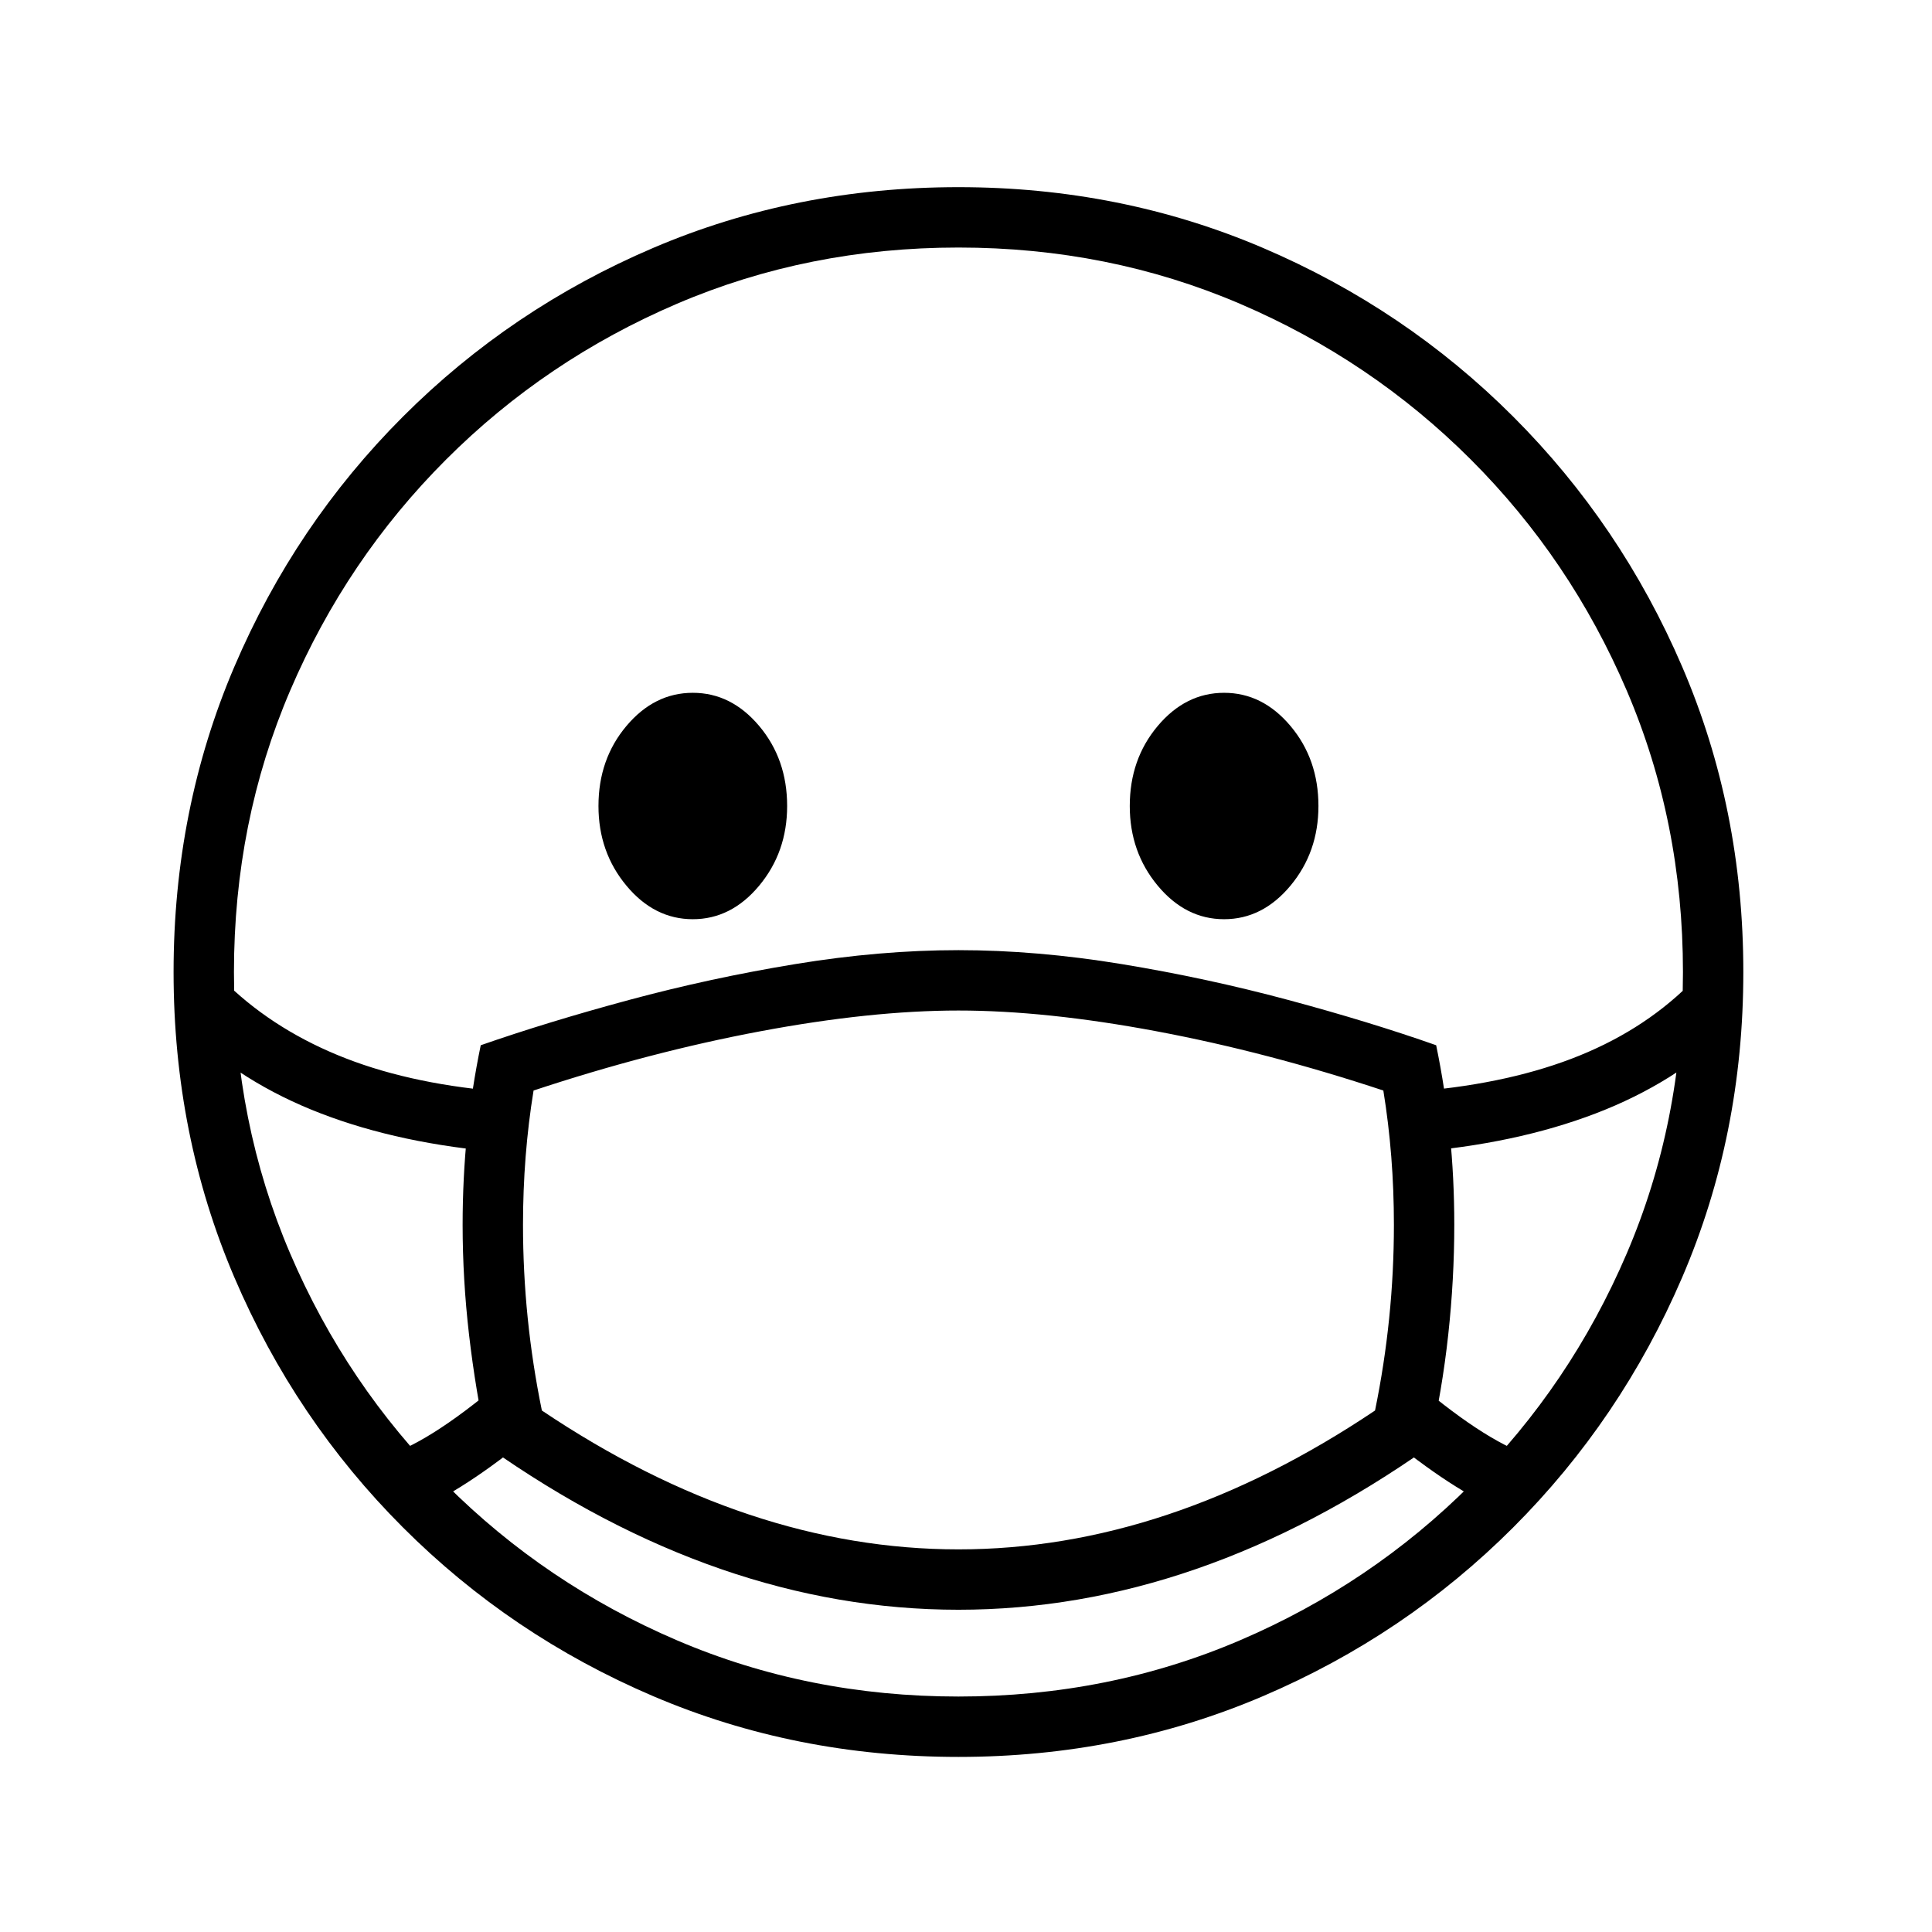
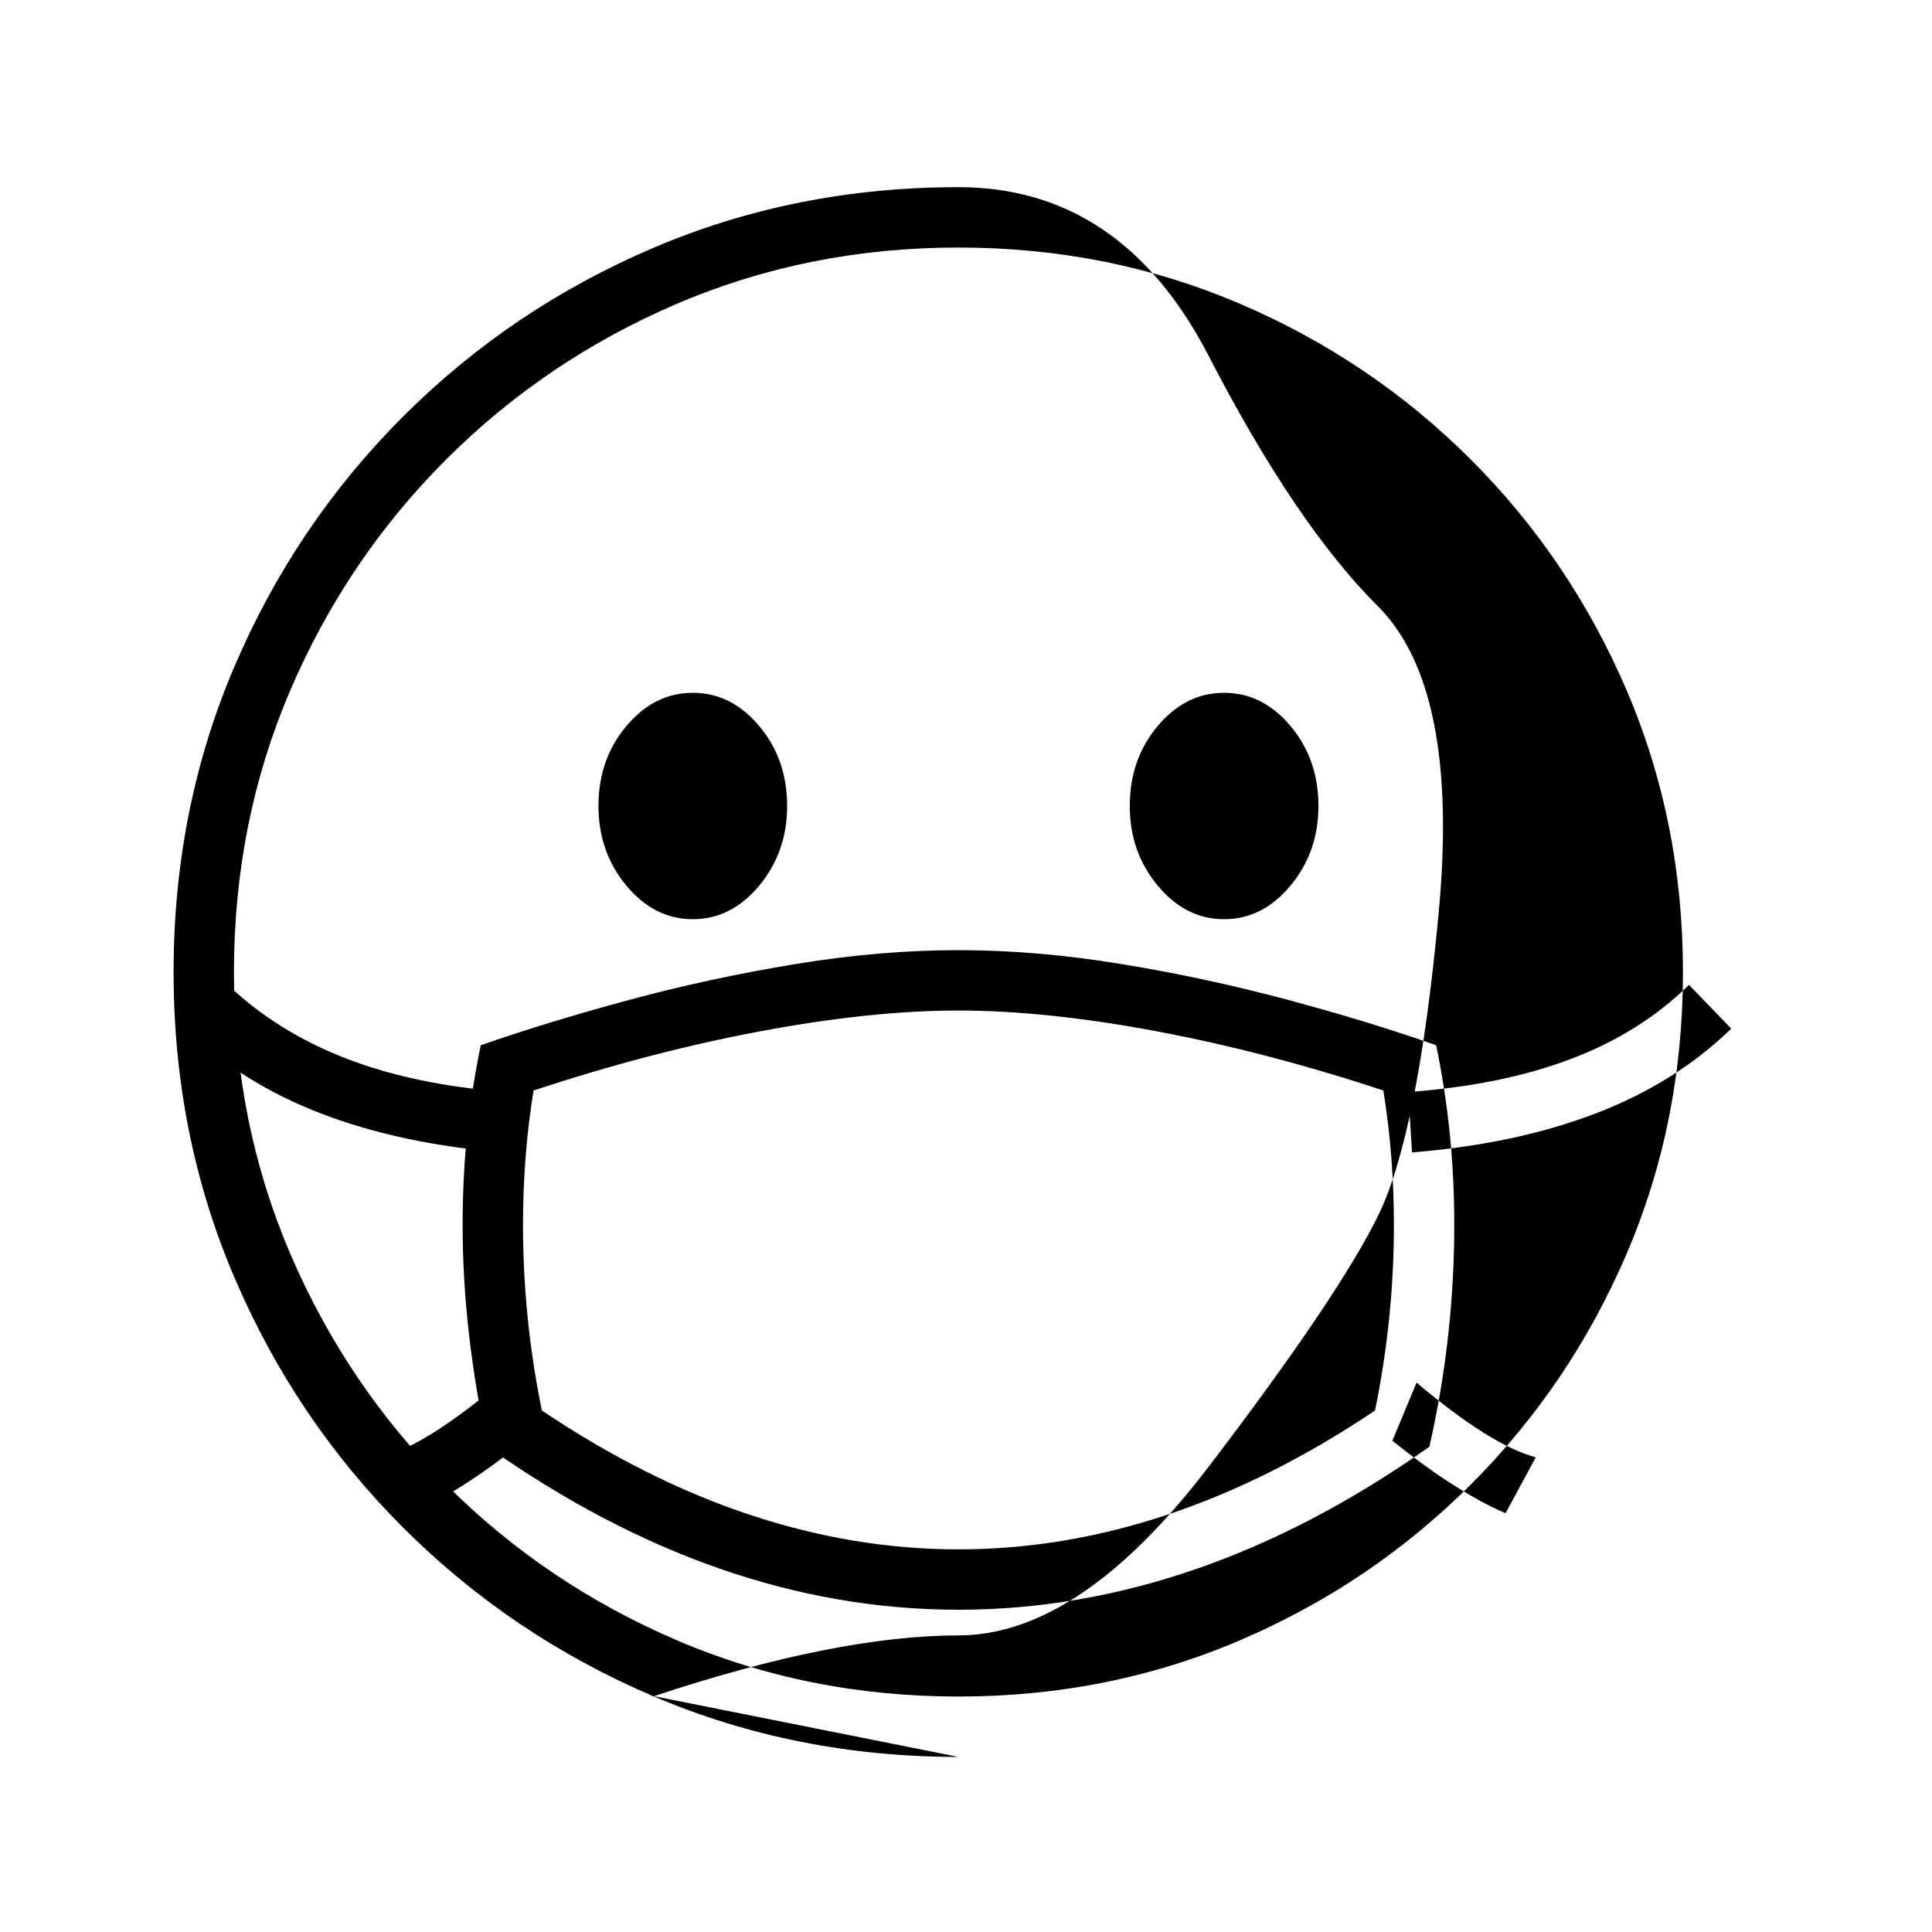
<svg xmlns="http://www.w3.org/2000/svg" version="1.1" viewBox="30 -350 2560 2560">
-   <path fill="currentColor" d="M1300 1978q-216 0 -404.5 -80.5t-331.5 -223.5t-223.5 -331.5t-80.5 -404.5t80.5 -404.5t223.5 -331.5t331.5 -223.5t404.5 -80.5q215 0 403.5 80.5t331.5 223.5t224 331.5t81 404.5t-81 404.5t-224 331.5t-331.5 223.5t-403.5 80.5zM697 1177q-136 -11 -241.5 -51.5 t-179.5 -112.5l56 -58q65 62 156.5 97.5t214.5 44.5zM1300 1783q-318 0 -624 -216q-16 -75 -24.5 -148.5t-8.5 -145.5q0 -62 6 -121t18 -117q89 -31 196.5 -60t220 -47.5t216.5 -18.5t216.5 18.5t220.5 47.5t196 60q12 58 18 117t6 121q0 72 -8 145.5t-25 148.5 q-306 216 -624 216zM1300 1703q278 0 552 -184q25 -122 25 -246q0 -46 -3.5 -90.5t-10.5 -87.5q-154 -51 -300.5 -78.5t-262.5 -27.5t-262.5 27.5t-300.5 78.5q-7 43 -10.5 87.5t-3.5 90.5q0 124 25 246q274 184 552 184zM948 868q-51 0 -88 -44.5t-37 -105.5q0 -62 37 -106 t88 -44t88 44t37 106q0 61 -37 105.5t-88 44.5zM1300 1898q199 0 373 -74.5t306 -206.5t206.5 -306t74.5 -373t-74.5 -373t-206.5 -306t-306 -206.5t-373 -74.5t-373 74.5t-306 206.5t-206.5 306t-74.5 373t74.5 373t206.5 306t306 206.5t373 74.5zM2025 1655 q-27 -11 -65.5 -35t-84.5 -61l32 -77q98 83 158 99zM1652 868q-51 0 -88 -44.5t-37 -105.5q0 -62 37 -106t88 -44t88 44t37 106q0 61 -37 105.5t-88 44.5zM1901 1177l-5 -80q124 -9 216 -44t156 -98l56 58q-74 72 -180 112.5t-243 51.5zM575 1655l-40 -74q60 -16 158 -99 l32 77q-46 37 -84.5 61t-65.5 35z" />
+   <path fill="currentColor" d="M1300 1978q-216 0 -404.5 -80.5t-331.5 -223.5t-223.5 -331.5t-80.5 -404.5t80.5 -404.5t223.5 -331.5t331.5 -223.5t404.5 -80.5t331.5 223.5t224 331.5t81 404.5t-81 404.5t-224 331.5t-331.5 223.5t-403.5 80.5zM697 1177q-136 -11 -241.5 -51.5 t-179.5 -112.5l56 -58q65 62 156.5 97.5t214.5 44.5zM1300 1783q-318 0 -624 -216q-16 -75 -24.5 -148.5t-8.5 -145.5q0 -62 6 -121t18 -117q89 -31 196.5 -60t220 -47.5t216.5 -18.5t216.5 18.5t220.5 47.5t196 60q12 58 18 117t6 121q0 72 -8 145.5t-25 148.5 q-306 216 -624 216zM1300 1703q278 0 552 -184q25 -122 25 -246q0 -46 -3.5 -90.5t-10.5 -87.5q-154 -51 -300.5 -78.5t-262.5 -27.5t-262.5 27.5t-300.5 78.5q-7 43 -10.5 87.5t-3.5 90.5q0 124 25 246q274 184 552 184zM948 868q-51 0 -88 -44.5t-37 -105.5q0 -62 37 -106 t88 -44t88 44t37 106q0 61 -37 105.5t-88 44.5zM1300 1898q199 0 373 -74.5t306 -206.5t206.5 -306t74.5 -373t-74.5 -373t-206.5 -306t-306 -206.5t-373 -74.5t-373 74.5t-306 206.5t-206.5 306t-74.5 373t74.5 373t206.5 306t306 206.5t373 74.5zM2025 1655 q-27 -11 -65.5 -35t-84.5 -61l32 -77q98 83 158 99zM1652 868q-51 0 -88 -44.5t-37 -105.5q0 -62 37 -106t88 -44t88 44t37 106q0 61 -37 105.5t-88 44.5zM1901 1177l-5 -80q124 -9 216 -44t156 -98l56 58q-74 72 -180 112.5t-243 51.5zM575 1655l-40 -74q60 -16 158 -99 l32 77q-46 37 -84.5 61t-65.5 35z" />
</svg>